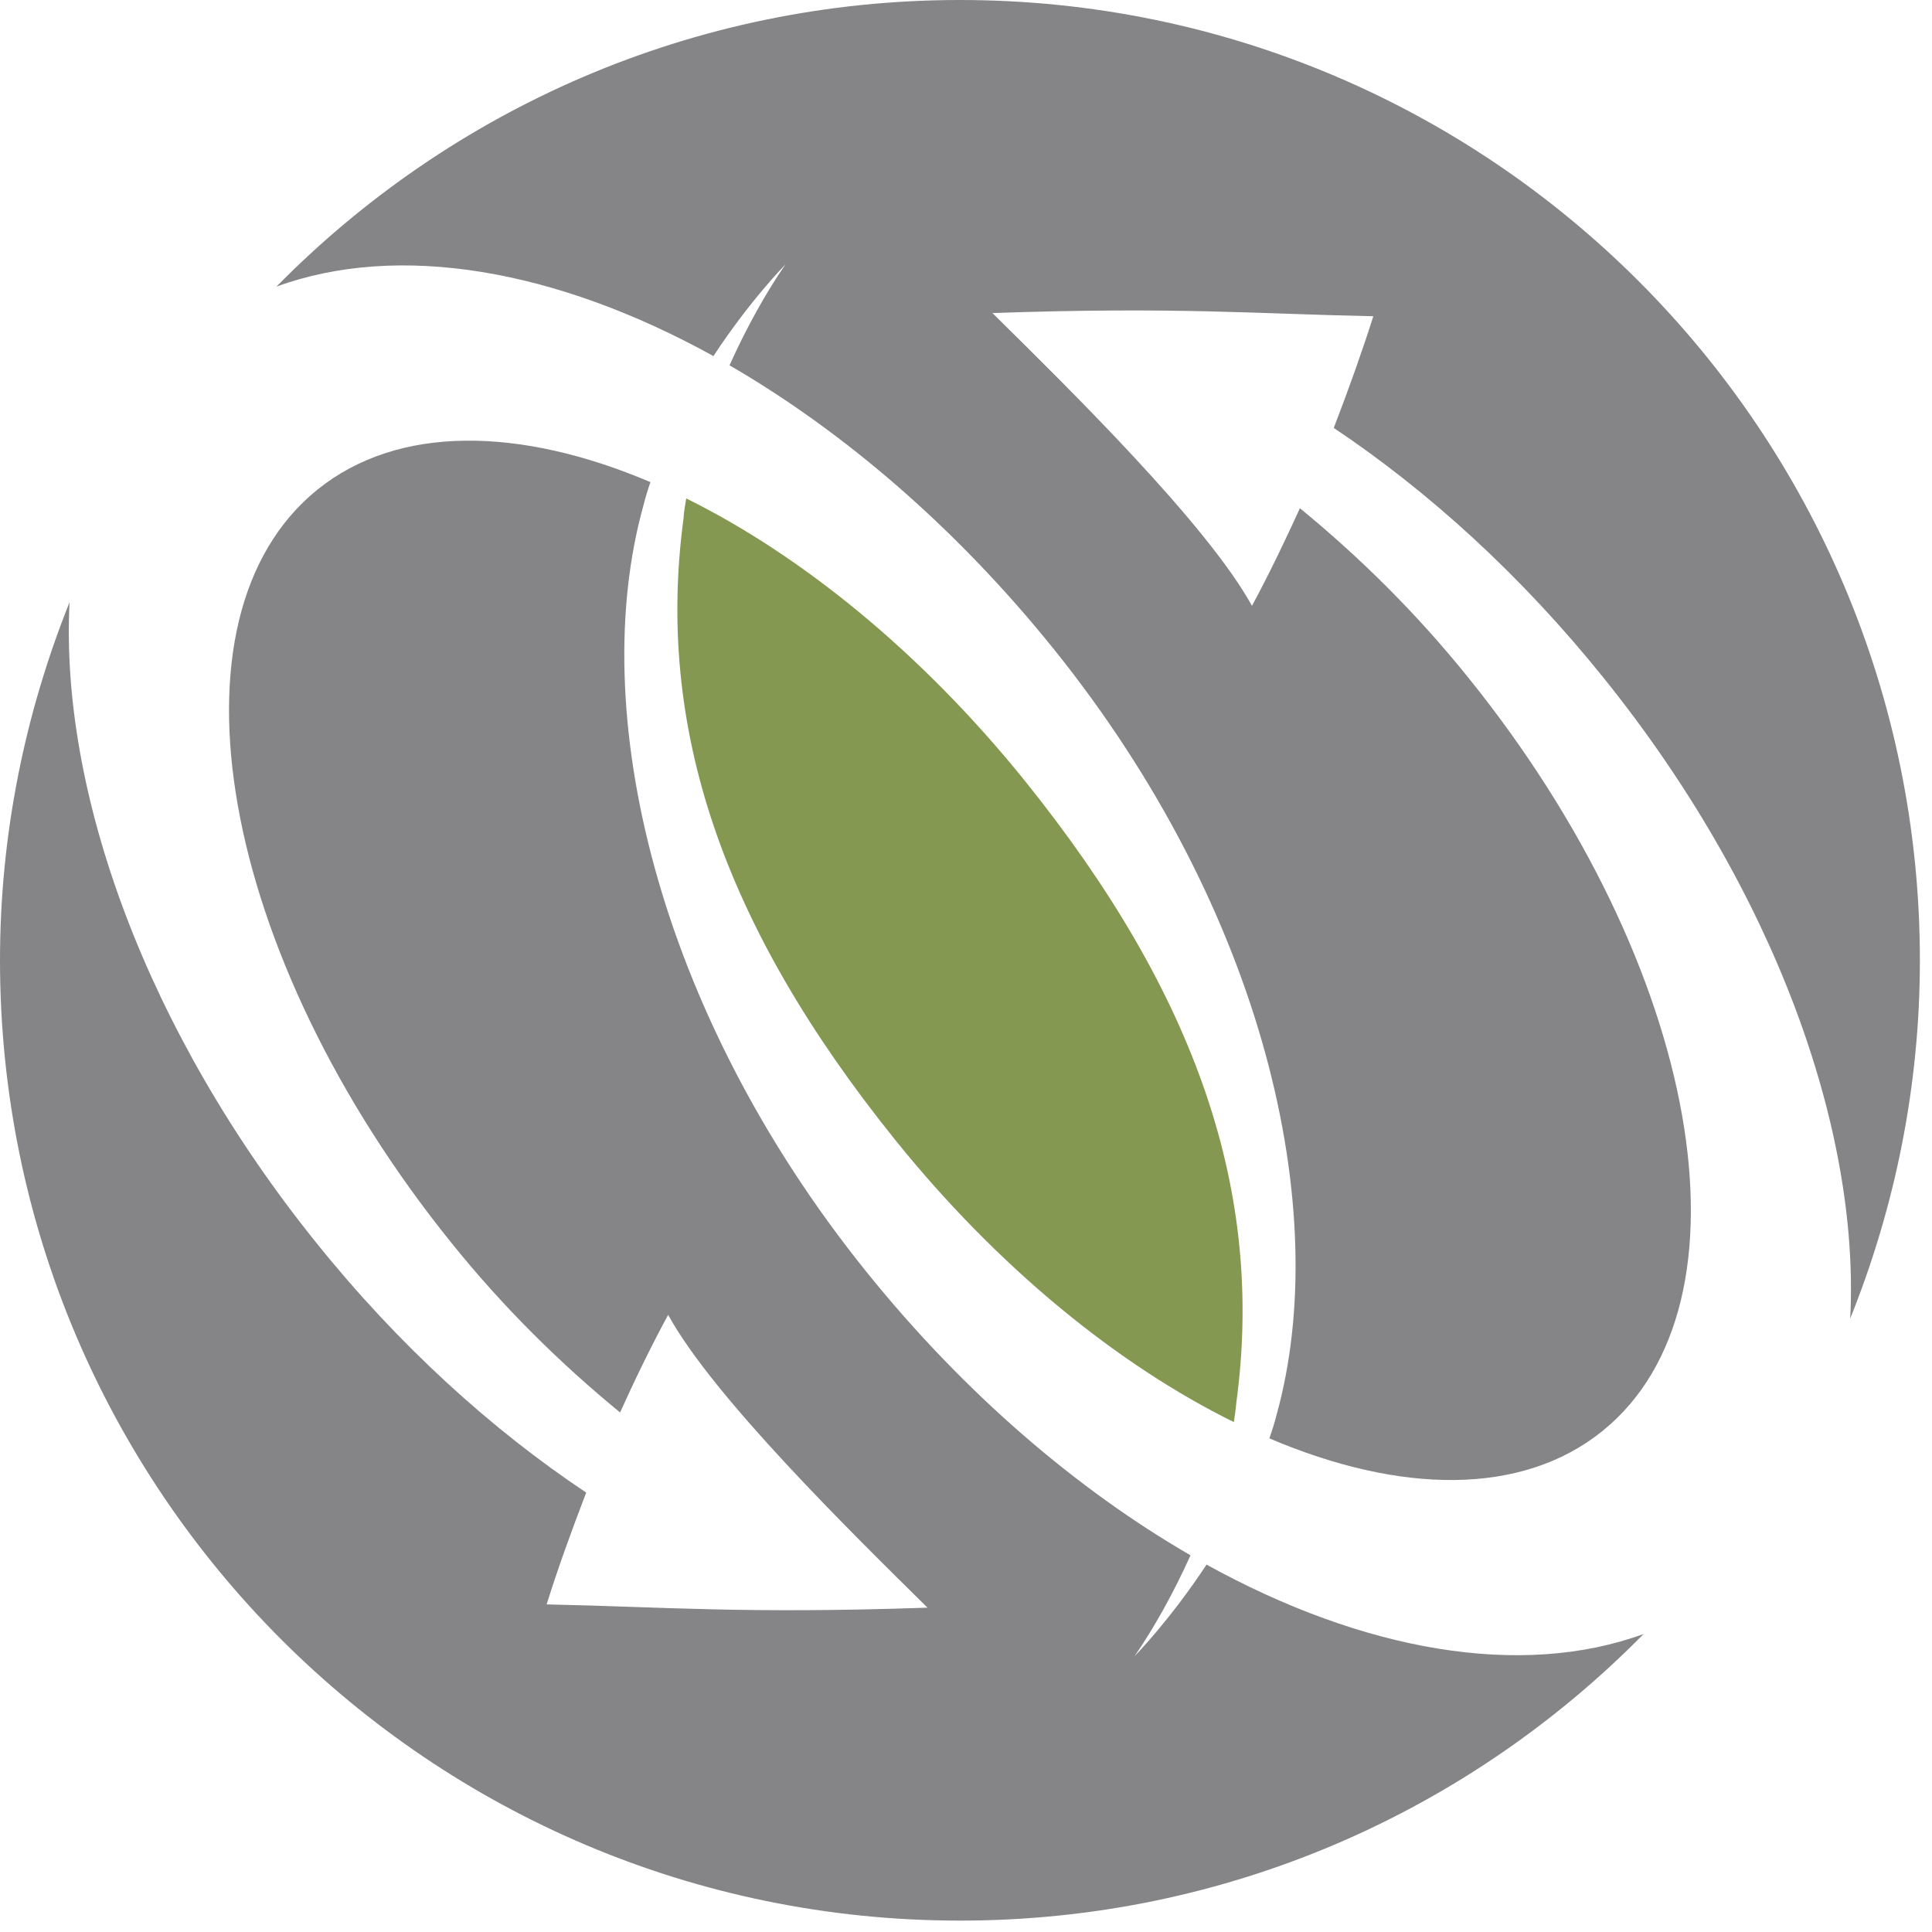
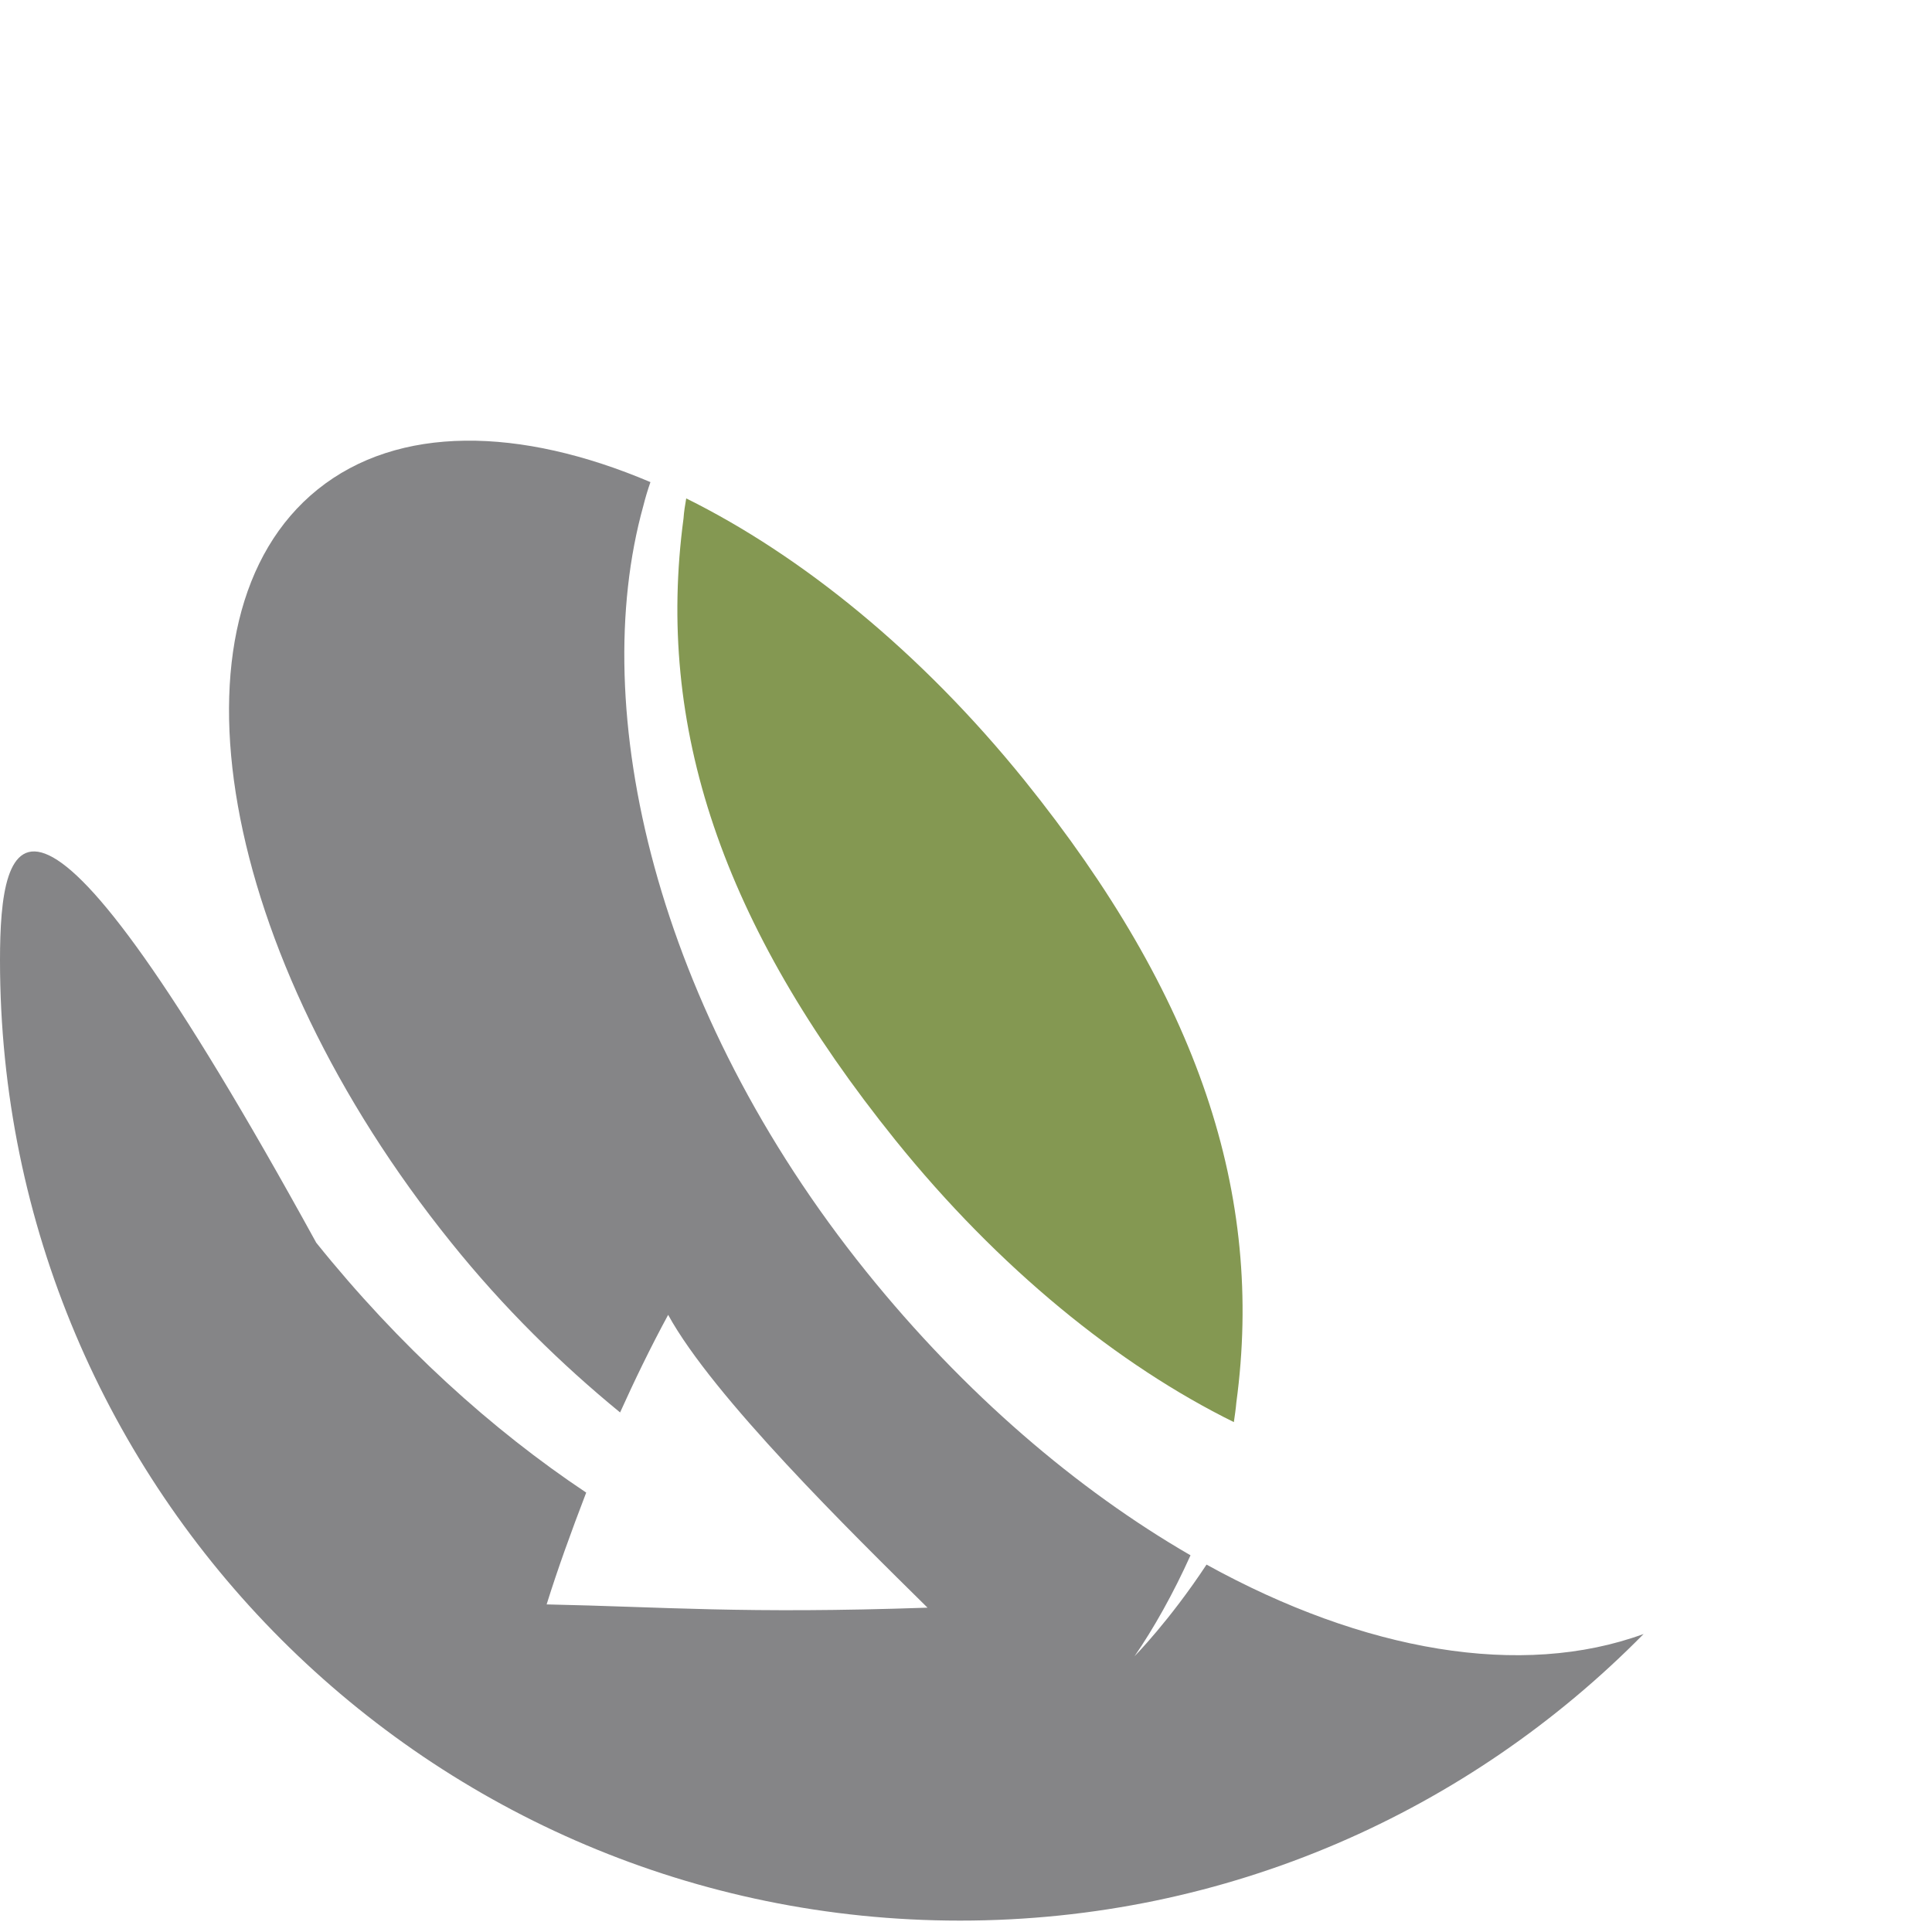
<svg xmlns="http://www.w3.org/2000/svg" version="1.1" width="48px" height="48px">
  <svg width="48px" height="48px" viewBox="0 0 48 48" version="1.1">
    <title>favicon</title>
    <g id="SvgjsG1030" stroke="none" stroke-width="1" fill="none" fill-rule="evenodd">
      <path d="M22.246,28.327 C24.813,31.512 27.788,33.918 30.655,35.332 C30.679,35.163 30.704,34.997 30.717,34.842 C31.413,29.675 29.776,24.758 25.456,19.391 C22.885,16.205 19.911,13.799 17.049,12.383 C17.019,12.553 16.993,12.716 16.982,12.879 C16.291,18.044 17.924,22.958 22.246,28.327" id="SvgjsPath1029" fill="#849852" />
-       <path d="M29.976,38.872 C29.057,40.267 28.187,41.149 28.187,41.149 C28.659,40.465 29.154,39.584 29.578,38.641 C26.757,37.009 23.959,34.62 21.525,31.597 C16.278,25.081 14.577,17.627 15.983,12.569 C16.033,12.369 16.092,12.172 16.16,11.978 C12.914,10.599 9.892,10.551 7.891,12.161 C3.956,15.334 5.439,23.708 11.207,30.868 C12.515,32.497 13.945,33.895 15.406,35.092 C15.761,34.307 16.147,33.503 16.6,32.667 C17.714,34.702 21.15,38.073 23.044,39.942 C18.473,40.099 16.5,39.922 13.581,39.861 C13.852,38.992 14.189,38.06 14.564,37.083 C12.219,35.519 9.915,33.436 7.857,30.875 C3.617,25.606 1.488,19.666 1.728,14.962 C0.627,17.714 0,20.71 0,23.859 C0,37.036 10.677,47.717 23.851,47.717 C30.502,47.717 36.508,44.991 40.835,40.596 C37.804,41.705 33.892,41.034 29.976,38.872" id="SvgjsPath1028" fill="#858587" />
-       <path d="M39.843,16.844 C44.087,22.113 46.212,28.055 45.968,32.759 C47.074,30.005 47.699,27.009 47.699,23.86 C47.699,10.679 37.022,0 23.85,0 C17.201,0 11.19,2.728 6.868,7.121 C9.9,6.014 13.809,6.681 17.725,8.847 C18.642,7.45 19.514,6.571 19.514,6.571 C19.042,7.251 18.547,8.136 18.125,9.076 C20.943,10.71 23.741,13.096 26.176,16.12 C31.421,22.638 33.122,30.092 31.716,35.152 C31.666,35.352 31.604,35.544 31.537,35.736 C34.785,37.12 37.804,37.17 39.808,35.557 C43.742,32.386 42.262,24.015 36.496,16.856 C35.184,15.221 33.754,13.82 32.296,12.627 C31.936,13.414 31.554,14.218 31.105,15.052 C29.984,13.015 26.549,9.646 24.657,7.778 C29.226,7.618 31.195,7.797 34.12,7.857 C33.845,8.722 33.512,9.659 33.137,10.632 C35.479,12.198 37.787,14.285 39.843,16.844" id="SvgjsPath1027" fill="#858587" />
+       <path d="M29.976,38.872 C29.057,40.267 28.187,41.149 28.187,41.149 C28.659,40.465 29.154,39.584 29.578,38.641 C26.757,37.009 23.959,34.62 21.525,31.597 C16.278,25.081 14.577,17.627 15.983,12.569 C16.033,12.369 16.092,12.172 16.16,11.978 C12.914,10.599 9.892,10.551 7.891,12.161 C3.956,15.334 5.439,23.708 11.207,30.868 C12.515,32.497 13.945,33.895 15.406,35.092 C15.761,34.307 16.147,33.503 16.6,32.667 C17.714,34.702 21.15,38.073 23.044,39.942 C18.473,40.099 16.5,39.922 13.581,39.861 C13.852,38.992 14.189,38.06 14.564,37.083 C12.219,35.519 9.915,33.436 7.857,30.875 C0.627,17.714 0,20.71 0,23.859 C0,37.036 10.677,47.717 23.851,47.717 C30.502,47.717 36.508,44.991 40.835,40.596 C37.804,41.705 33.892,41.034 29.976,38.872" id="SvgjsPath1028" fill="#858587" />
    </g>
  </svg>
  <style>@media (prefers-color-scheme: light) { :root { filter: none; } }
@media (prefers-color-scheme: dark) { #SvgjsPath1028, #SvgjsPath1027 {fill:#fff;} }
</style>
</svg>